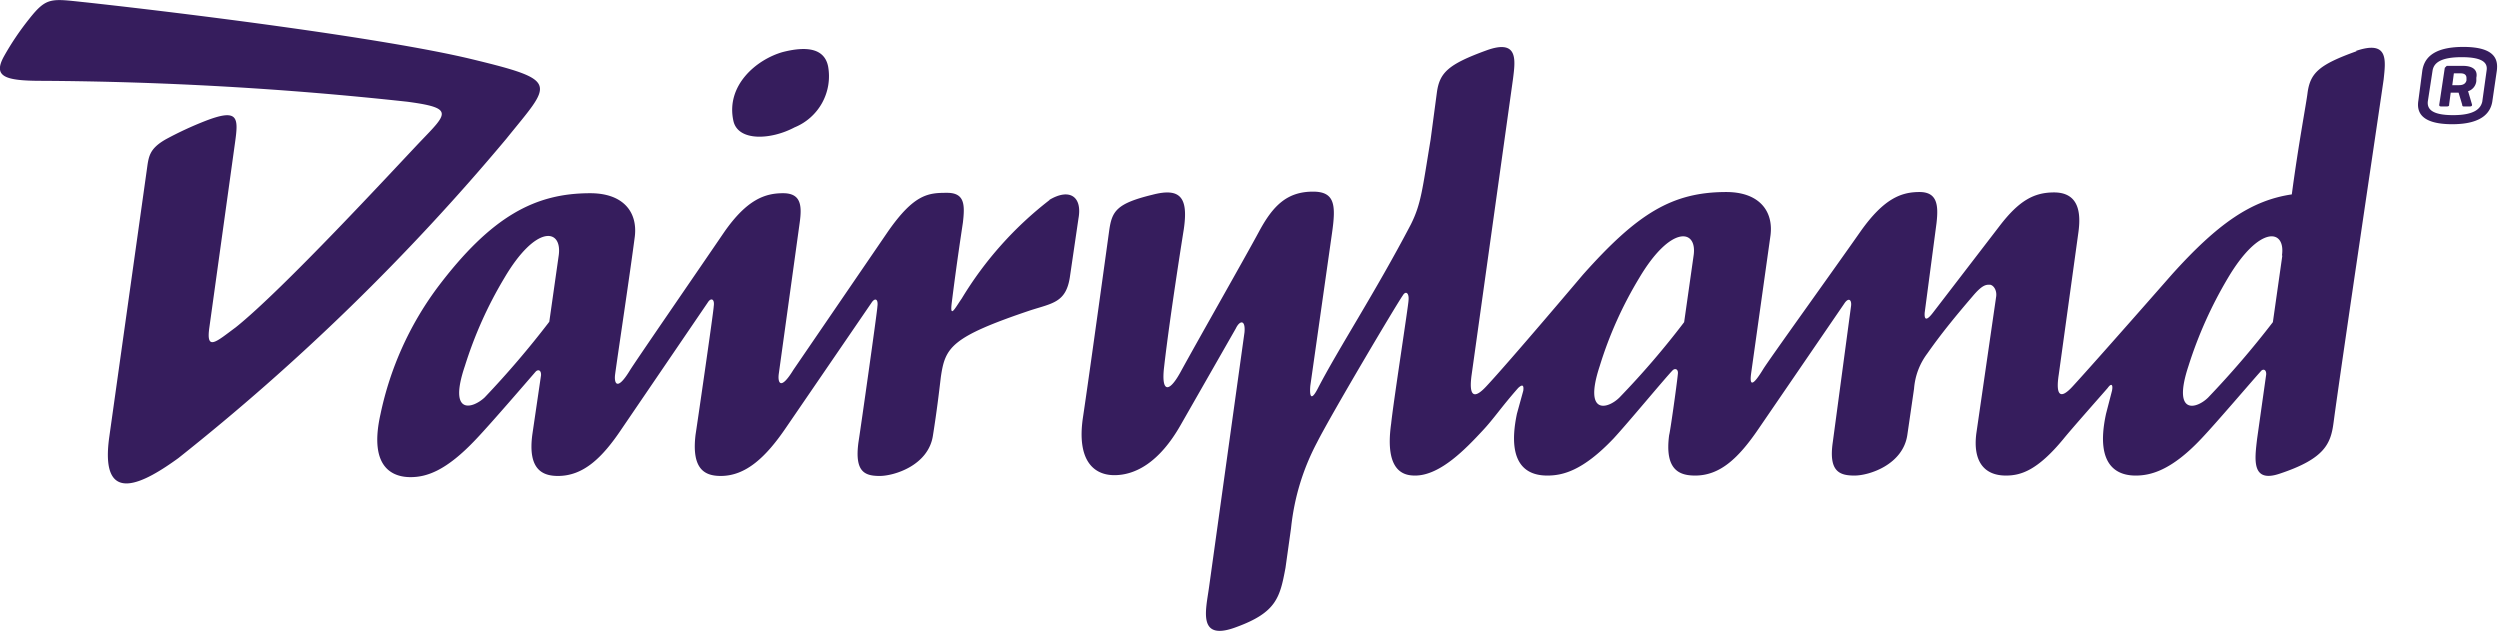
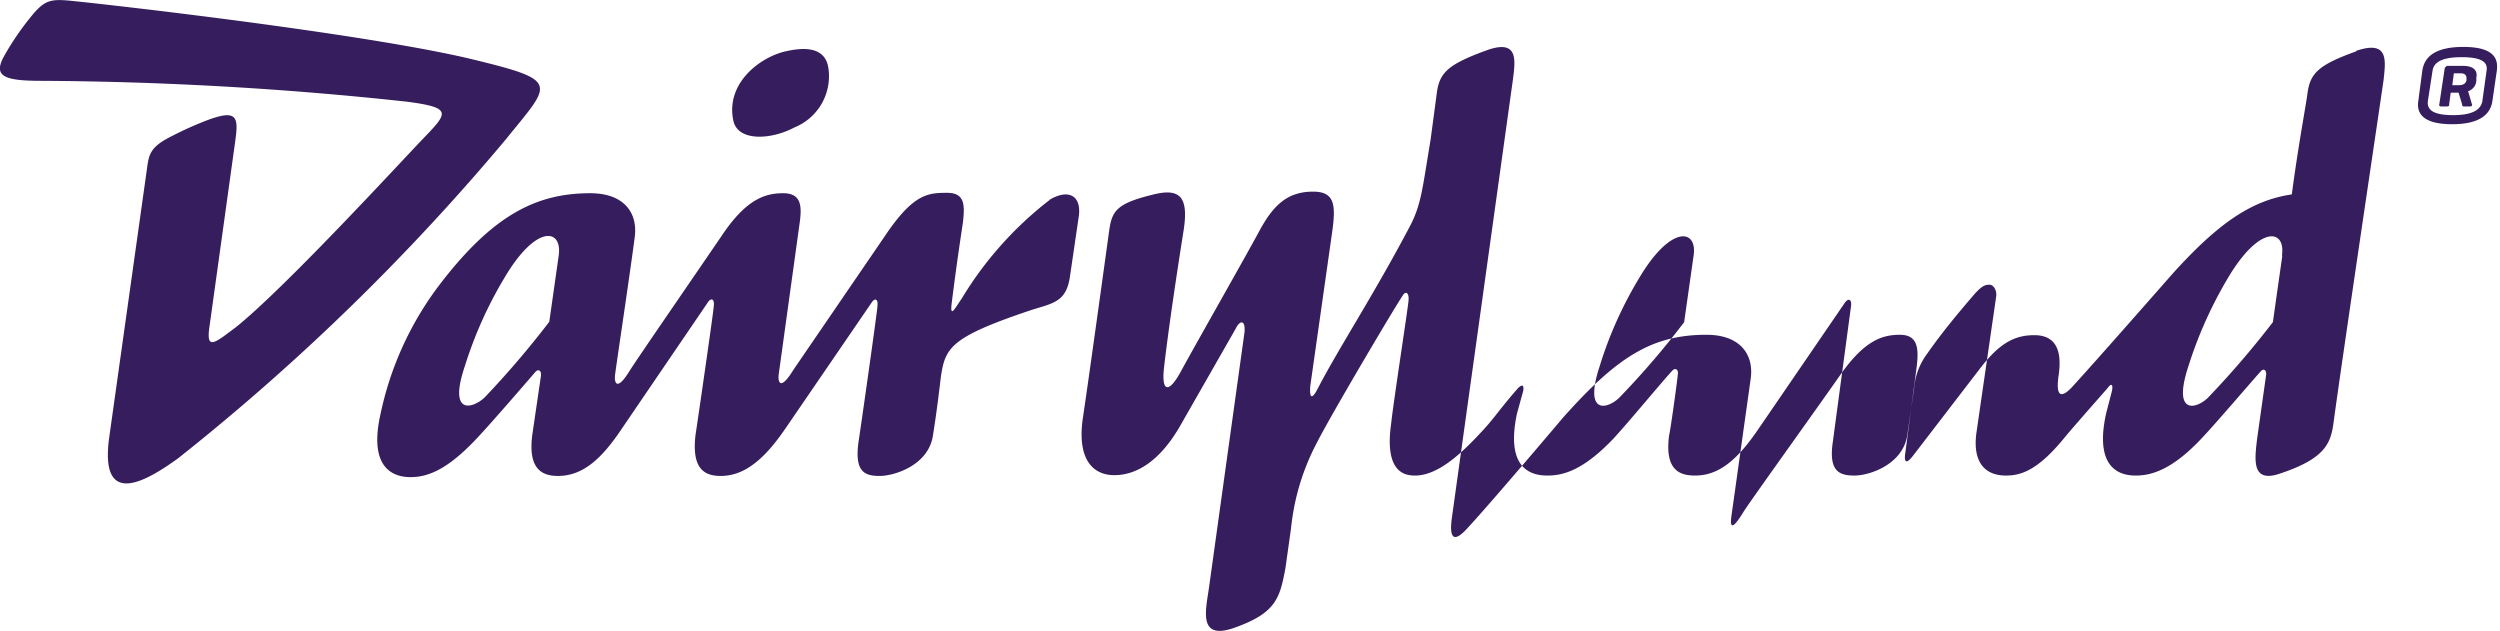
<svg xmlns="http://www.w3.org/2000/svg" fill="none" viewBox="0 0 634 160">
-   <path d="M597.6 13c-9.5 3.4-11.7 5.5-12.4 10.5-.3 2.6-2.3 13-4 25.8-10.2 1.5-18.7 7.3-30.4 20.3 0 0-19.3 22-25 28.2-3.4 3.8-4.5 2.4-3.7-2.8l5-36.2c.6-4.5.3-10-6.2-10-5.1 0-8.9 2.1-13.8 8.5l-16.9 22q-2.3 3-2.1 0l3-22.7c.5-4.4.3-7.9-4.3-7.9s-9 1.6-14.9 9.9c-6.5 9.3-23.7 33.2-24.8 35.1-3.3 5.4-3.3 3.1-3 .9l4.9-34.9c.8-6.3-3-11-11.2-11-13.8 0-22.6 5.5-36.4 21 0 0-18.6 22-24.4 28.2-3.4 3.7-4.5 2.3-3.8-2.8L383.7 20c.6-4.8 1.4-10.2-6.8-7.2-9.6 3.5-11.8 5.6-12.5 10.6l-1.6 12c-2.1 12.7-2.4 16.3-5 21.5-9 17.2-18.5 31.7-23.7 41.8-1.8 3.4-2 1.3-1.8-.9l5.5-38.7c1-7 .8-10.5-4.8-10.5-6.5 0-10.1 3.4-13.7 10.1s-15.3 27.2-20 35.8c-3 5.4-4.8 4.8-4.1-1.3 1.5-13.2 5-35 5-35 1.2-8.1-.8-10.7-8-8.8-9 2.2-10.2 4.1-10.9 9 0 0-5.1 37.1-6.7 47.7-1.5 10.6 2.7 14.4 8 14.4s11.4-3.2 16.8-12.7l14-24.5c1-2.1 2.5-2.3 2.2 1l-9 64.7c-.8 5.8-3 13.8 7 10 10.1-3.7 11-7.5 12.4-15l1.4-10q1.2-11.6 6.6-21.8c3.7-7.3 20.2-35.1 21.7-37.2.8-1.4 1.7-.7 1.5 1.2 0 1.1-3.8 25.5-4.4 31.2-1.8 12.7 3.7 13.2 6.1 13.2 6.4 0 13-7 17.1-11.4 2.9-3.1 4.6-5.8 9-10.8q1.6-1.5 1.3.7l-1.6 5.8c-3 14.2 3.8 15.7 7.7 15.7s9-1.2 16.8-9.4c3.7-4 12.8-15 14.9-17.2.6-.7 1.6-.5 1.4.9-.3 3-2 15-2.2 15.4-1.2 9 2.7 10.3 6.6 10.3 6.3 0 11-4.4 16.1-11.9L467.7 77c1.1-1.7 2-1 1.7.8l-4.6 34.3c-1.1 7.5 1.7 8.5 5.5 8.5s12.3-2.8 13.4-10.3l1.7-11.7q.4-5 3.4-9c3.5-5 7.2-9.5 11.4-14.4 2.6-3.1 3.5-3 4.5-3 1 .2 1.8 1.6 1.5 3.2l-5 34.5c-.9 7 1.9 10.7 7.5 10.7 3.8 0 8-1.3 14.6-9.3 2.1-2.6 10-11.5 11.2-12.9 1-1.4 1.4-.8 1.1.7l-1.5 5.8c-3.1 14.2 3.8 15.7 7.5 15.7s9-1.2 16.7-9.4c3.8-4 12.9-14.7 15-17 .6-.8 1.5-.5 1.4.8l-2.3 16.3c-.6 5.2-1.5 11.3 5.8 8.8 11.4-3.8 12.9-7.6 13.6-13 2-15 12.3-84 12.7-87 .5-4.8 1.3-10-7-7.2m-168 51.9-2.4 16.9q-7.6 10-16.4 19.1c-2.9 2.9-9.2 4.7-5-8q3.6-11.7 10-22.3c8-13.5 14.8-12.5 13.8-5.7m149.3 0-2.4 16.9a234 234 0 0 1-16.4 19.1c-2.9 2.9-9.2 4.7-5-8q3.7-11.7 10-22.3c8-13.5 14.7-12.5 13.7-5.7zM186 30.7c-2-9 5.8-15.6 12.5-17.5q10.2-2.6 11.5 3.6a14 14 0 0 1-8.5 15.5c-6 3.2-14.3 3.6-15.5-1.6m80.2 20a91 91 0 0 0-22.3 25c-1.8 2.6-3.1 5.3-2.5.8 1.3-10.4 2.6-18.7 2.8-20.1.5-4.4.5-7.5-4-7.5-4.7 0-8.3.2-15 9.8l-24 35.1c-3.3 5.4-4 3.2-3.7 1l5.3-38.3c.6-4.3.4-7.5-4.2-7.5-4.5 0-9.1 1.5-14.9 9.8-6.4 9.4-22.8 33.2-24 35.2-3.3 5.4-4 3.1-3.7.9.7-5.2 3.8-25.7 5-35 .7-6.2-3-10.9-11.3-10.9-13.8 0-25 5.6-38.9 24.1A82 82 0 0 0 96.5 105c-3.2 14.2 3.7 16 7.6 16 4 0 9-1.5 16.7-9.7 3.8-4 13-14.7 15-17 .6-.7 1.5-.5 1.4.9l-2.2 15c-1.2 9 2.7 10.5 6.5 10.5 6.4 0 11.2-4.5 16.2-12l21.8-32c.8-1.3 1.8-.9 1.5 1 0 1.1-4.5 32-4.6 32.5-1.1 9 2.5 10.5 6.4 10.5 6.3 0 11.4-4.7 16.5-12.2L221 76.8c.9-1.4 1.8-1 1.5 1 0 1-4.3 31.3-4.8 34.4-1 7.5 1.6 8.5 5.4 8.5 3.7 0 12.4-2.7 13.5-10.3 1-6.3 1.5-10.6 2-14.8 1.1-7.5 2.5-10.1 22.7-16.9 5.6-1.8 9-2 10-8.3l2.2-15c1-5.5-2.2-7.8-7.4-4.7m-124.4 14-2.4 16.9a234 234 0 0 1-16.4 19.2c-3 2.8-9.3 4.7-5-8q3.7-11.8 10-22.3c8-13.6 14.7-12.6 13.8-5.8m-13.3-29.5a571 571 0 0 1-83.2 81c-8.3 6-20 12.8-17.5-5.3l9.5-67.6c.5-3.5.5-5.5 4.9-8q4.8-2.6 9.9-4.6c8.5-3.3 8.5-.9 7.6 5.5L53.1 83c-.9 6.2 1.7 3.7 6.7 0 12-9.6 39.6-39.5 46.7-47 7-7.3 8.8-8.6-3.2-10.2a900 900 0 0 0-92.7-5.3c-9.5 0-12.4-1.1-9.6-6.2q2.8-5 6.4-9.5C11.9-.9 13-.3 21.8.6c25.6 2.8 75.1 9 97.4 14.3 23.2 5.6 20.7 6 9.2 20.3m503.7-9.8c-.3 2.6-2 6.1-10.2 6.1-8.4 0-9-3.5-8.6-6l1-7.6c.4-2.5 2-6 10.4-6s8.8 3.5 8.5 6zm-1.5-7.5c.3-1.8-.7-3.4-6.3-3.4s-7.1 1.6-7.4 3.4l-1.2 7.8c-.2 1.8.8 3.5 6.4 3.5 5.5 0 7-1.7 7.4-3.4zm-4.7 5.2 1 3.4q.1.5-.6.5h-1.5q-.4 0-.4-.5l-.9-3h-2l-.4 3q.1.5-.6.5h-1.4q-.6 0-.5-.5l1.4-9.3.5-.5h4c3.3 0 3.8 1.6 3.5 3v.8a3 3 0 0 1-2 2.6m-3.7-4.5-.4 3h1.7q1.6 0 1.9-1.2v-.6q0-1.2-1.5-1.2z" fill="#361D5D" />
+   <path d="M597.6 13c-9.5 3.4-11.7 5.5-12.4 10.5-.3 2.6-2.3 13-4 25.8-10.2 1.5-18.7 7.3-30.4 20.3 0 0-19.3 22-25 28.2-3.4 3.8-4.5 2.4-3.7-2.8c.6-4.5.3-10-6.2-10-5.1 0-8.9 2.1-13.8 8.5l-16.9 22q-2.3 3-2.1 0l3-22.7c.5-4.4.3-7.9-4.3-7.9s-9 1.6-14.9 9.9c-6.5 9.3-23.7 33.2-24.8 35.1-3.3 5.4-3.3 3.1-3 .9l4.9-34.9c.8-6.3-3-11-11.2-11-13.8 0-22.6 5.5-36.4 21 0 0-18.6 22-24.4 28.2-3.4 3.7-4.5 2.3-3.8-2.8L383.7 20c.6-4.8 1.4-10.2-6.8-7.2-9.6 3.5-11.8 5.6-12.5 10.6l-1.6 12c-2.1 12.7-2.4 16.3-5 21.5-9 17.2-18.5 31.7-23.7 41.8-1.8 3.4-2 1.3-1.8-.9l5.5-38.7c1-7 .8-10.5-4.8-10.5-6.5 0-10.1 3.4-13.7 10.1s-15.3 27.2-20 35.8c-3 5.4-4.8 4.8-4.1-1.3 1.5-13.2 5-35 5-35 1.2-8.1-.8-10.7-8-8.8-9 2.2-10.2 4.1-10.9 9 0 0-5.1 37.1-6.7 47.7-1.5 10.6 2.7 14.4 8 14.4s11.4-3.2 16.8-12.7l14-24.5c1-2.1 2.5-2.3 2.2 1l-9 64.7c-.8 5.8-3 13.8 7 10 10.1-3.7 11-7.5 12.4-15l1.4-10q1.2-11.6 6.6-21.8c3.7-7.3 20.2-35.1 21.7-37.2.8-1.4 1.7-.7 1.5 1.2 0 1.1-3.8 25.5-4.4 31.2-1.8 12.7 3.7 13.2 6.1 13.2 6.4 0 13-7 17.1-11.4 2.9-3.1 4.6-5.8 9-10.8q1.6-1.5 1.3.7l-1.6 5.8c-3 14.2 3.8 15.7 7.7 15.7s9-1.2 16.8-9.4c3.7-4 12.8-15 14.9-17.2.6-.7 1.6-.5 1.4.9-.3 3-2 15-2.2 15.4-1.2 9 2.7 10.3 6.6 10.3 6.3 0 11-4.4 16.1-11.9L467.7 77c1.1-1.7 2-1 1.7.8l-4.6 34.3c-1.1 7.5 1.7 8.5 5.5 8.5s12.3-2.8 13.4-10.3l1.7-11.7q.4-5 3.4-9c3.5-5 7.2-9.5 11.4-14.4 2.6-3.1 3.5-3 4.5-3 1 .2 1.8 1.6 1.5 3.2l-5 34.5c-.9 7 1.9 10.7 7.5 10.7 3.8 0 8-1.3 14.6-9.3 2.1-2.6 10-11.5 11.2-12.9 1-1.4 1.4-.8 1.1.7l-1.5 5.8c-3.1 14.2 3.8 15.7 7.5 15.7s9-1.2 16.7-9.4c3.8-4 12.9-14.7 15-17 .6-.8 1.5-.5 1.4.8l-2.3 16.3c-.6 5.2-1.5 11.3 5.8 8.8 11.4-3.8 12.9-7.6 13.6-13 2-15 12.3-84 12.7-87 .5-4.8 1.3-10-7-7.2m-168 51.9-2.4 16.9q-7.6 10-16.4 19.1c-2.9 2.9-9.2 4.7-5-8q3.6-11.7 10-22.3c8-13.5 14.8-12.5 13.8-5.7m149.3 0-2.4 16.9a234 234 0 0 1-16.4 19.1c-2.9 2.9-9.2 4.7-5-8q3.7-11.7 10-22.3c8-13.5 14.7-12.5 13.7-5.7zM186 30.7c-2-9 5.8-15.6 12.5-17.5q10.2-2.6 11.5 3.6a14 14 0 0 1-8.5 15.5c-6 3.2-14.3 3.6-15.5-1.6m80.2 20a91 91 0 0 0-22.3 25c-1.8 2.6-3.1 5.3-2.5.8 1.3-10.4 2.6-18.7 2.8-20.1.5-4.4.5-7.5-4-7.5-4.7 0-8.3.2-15 9.8l-24 35.1c-3.3 5.4-4 3.2-3.7 1l5.3-38.3c.6-4.3.4-7.5-4.2-7.5-4.5 0-9.1 1.5-14.9 9.8-6.4 9.4-22.8 33.2-24 35.2-3.3 5.4-4 3.1-3.7.9.7-5.2 3.8-25.7 5-35 .7-6.2-3-10.9-11.3-10.9-13.8 0-25 5.6-38.9 24.1A82 82 0 0 0 96.5 105c-3.2 14.2 3.7 16 7.6 16 4 0 9-1.5 16.7-9.7 3.8-4 13-14.7 15-17 .6-.7 1.5-.5 1.4.9l-2.2 15c-1.2 9 2.7 10.5 6.5 10.5 6.4 0 11.2-4.5 16.2-12l21.8-32c.8-1.3 1.8-.9 1.5 1 0 1.1-4.5 32-4.6 32.5-1.1 9 2.5 10.5 6.4 10.5 6.3 0 11.4-4.7 16.5-12.2L221 76.8c.9-1.4 1.8-1 1.5 1 0 1-4.3 31.3-4.8 34.4-1 7.5 1.6 8.5 5.4 8.5 3.7 0 12.4-2.7 13.5-10.3 1-6.3 1.5-10.6 2-14.8 1.1-7.5 2.5-10.1 22.7-16.9 5.6-1.8 9-2 10-8.3l2.2-15c1-5.5-2.2-7.8-7.4-4.7m-124.4 14-2.4 16.9a234 234 0 0 1-16.4 19.2c-3 2.8-9.3 4.7-5-8q3.7-11.8 10-22.3c8-13.6 14.7-12.6 13.8-5.8m-13.3-29.5a571 571 0 0 1-83.2 81c-8.3 6-20 12.8-17.5-5.3l9.5-67.6c.5-3.5.5-5.5 4.9-8q4.8-2.6 9.9-4.6c8.5-3.3 8.5-.9 7.6 5.5L53.1 83c-.9 6.2 1.7 3.7 6.7 0 12-9.6 39.6-39.5 46.7-47 7-7.3 8.8-8.6-3.2-10.2a900 900 0 0 0-92.7-5.3c-9.5 0-12.4-1.1-9.6-6.2q2.8-5 6.4-9.5C11.9-.9 13-.3 21.8.6c25.6 2.8 75.1 9 97.4 14.3 23.2 5.6 20.7 6 9.2 20.3m503.7-9.8c-.3 2.6-2 6.1-10.2 6.1-8.4 0-9-3.5-8.6-6l1-7.6c.4-2.5 2-6 10.4-6s8.8 3.5 8.5 6zm-1.5-7.5c.3-1.8-.7-3.4-6.3-3.4s-7.1 1.6-7.4 3.4l-1.2 7.8c-.2 1.8.8 3.5 6.4 3.5 5.5 0 7-1.7 7.4-3.4zm-4.7 5.2 1 3.4q.1.5-.6.5h-1.5q-.4 0-.4-.5l-.9-3h-2l-.4 3q.1.5-.6.5h-1.4q-.6 0-.5-.5l1.4-9.3.5-.5h4c3.3 0 3.8 1.6 3.5 3v.8a3 3 0 0 1-2 2.6m-3.7-4.5-.4 3h1.7q1.6 0 1.9-1.2v-.6q0-1.2-1.5-1.2z" fill="#361D5D" />
</svg>